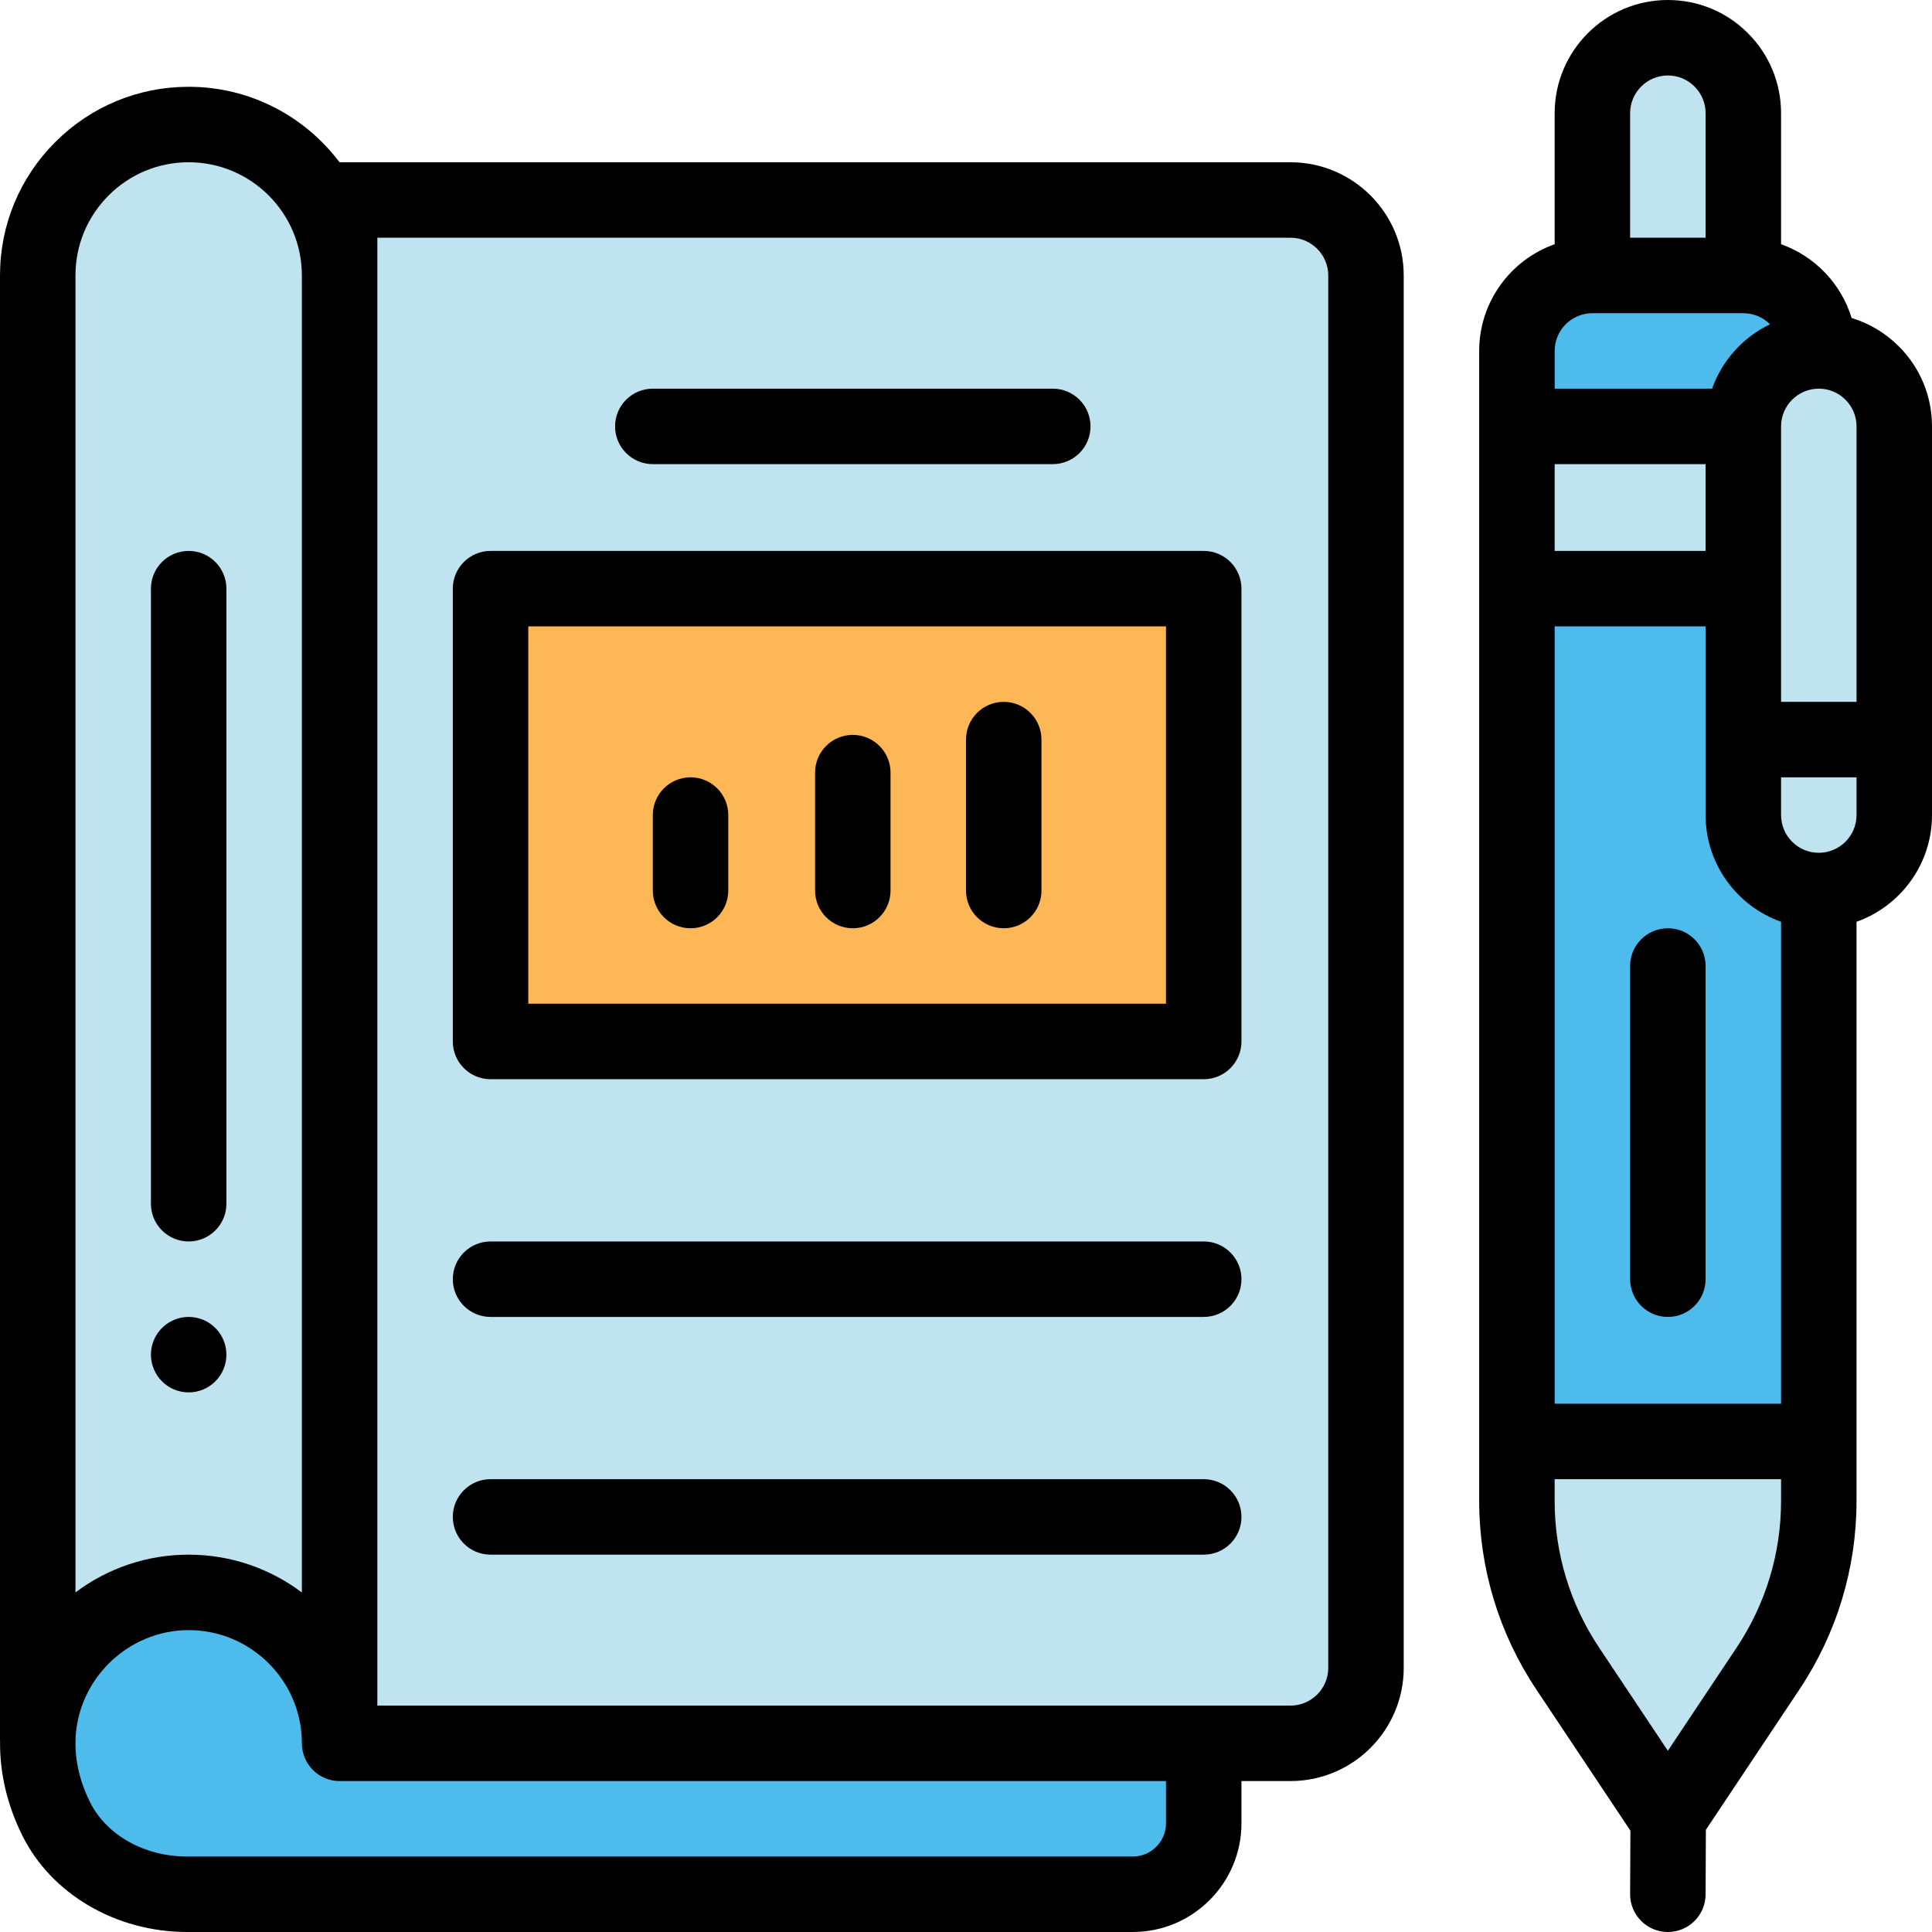
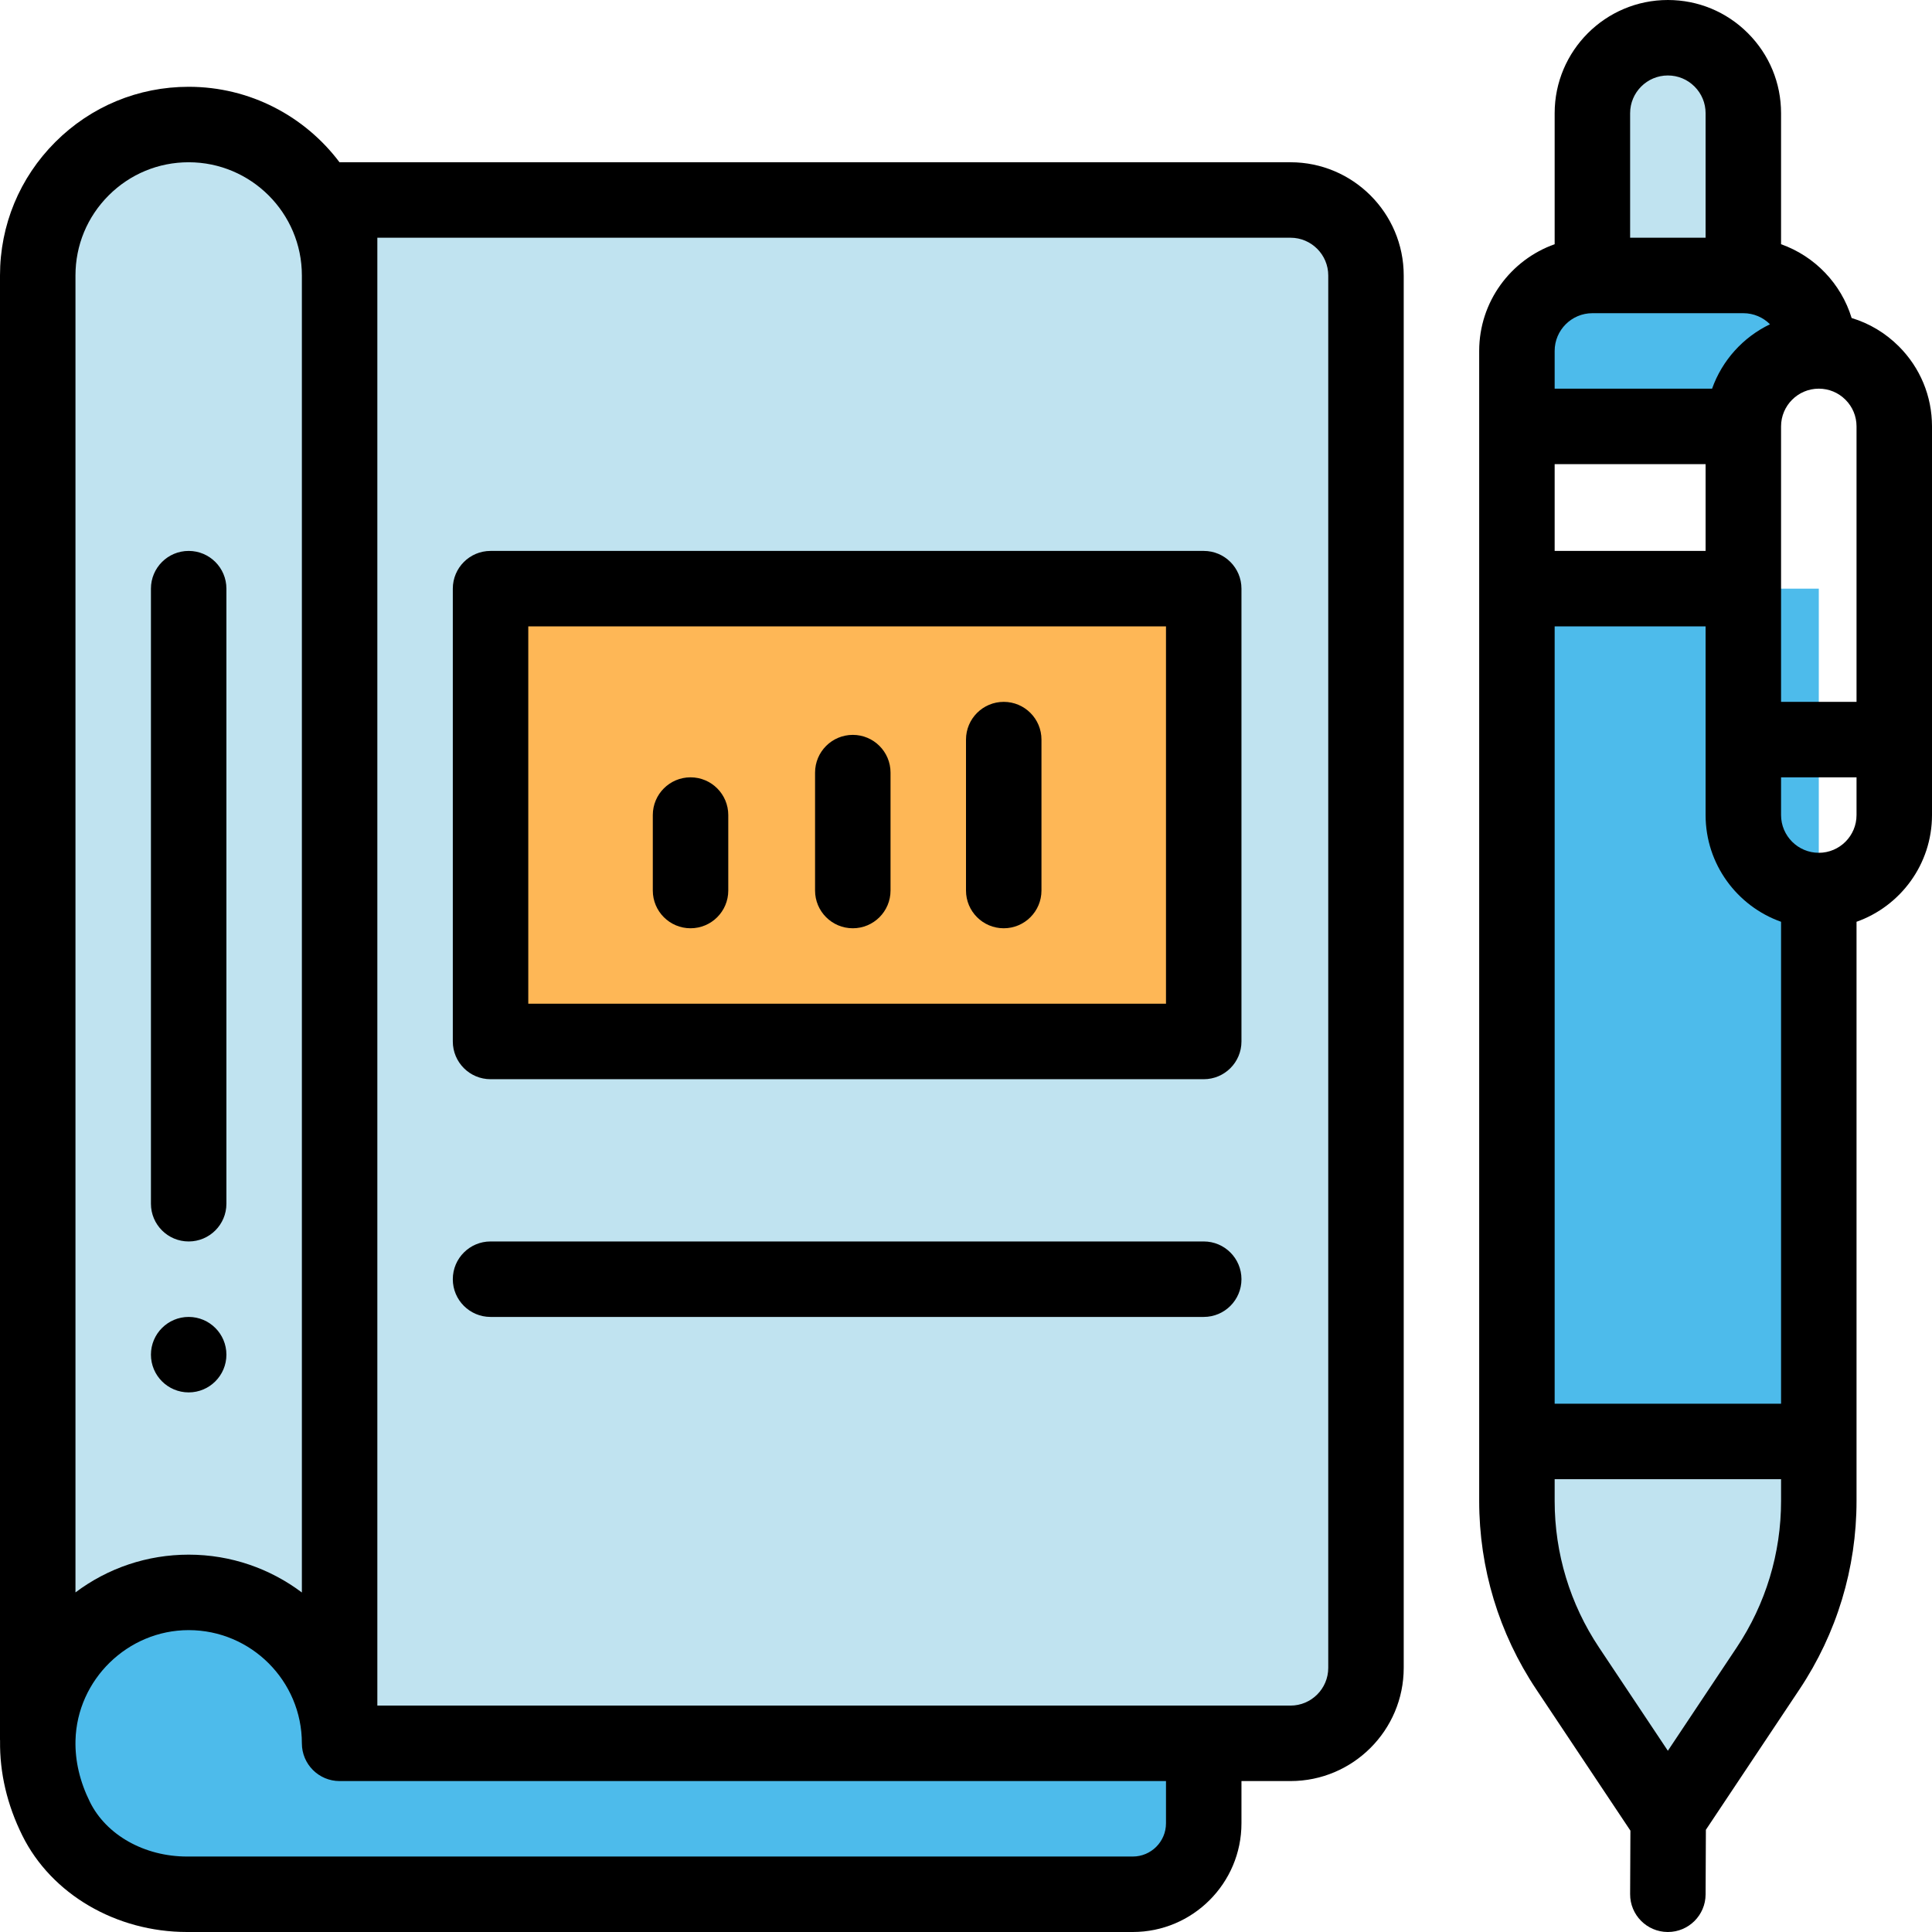
<svg xmlns="http://www.w3.org/2000/svg" version="1.1" id="Capa_1" x="0px" y="0px" viewBox="0 0 512 512" style="enable-background:new 0 0 512 512;" xml:space="preserve">
  <g>
    <path style="fill:#C0E3F0;" d="M342,53H84.635C77.717,41.048,64.802,33,50,33c-11.04,0-21.04,4.48-28.28,11.72S10,61.96,10,73   v387.97h0.01C10.56,439.35,28.26,422,50,422c22.09,0,40,17.91,40,40h229h23c11.05,0,20-8.95,20-20V73C362,61.95,353.05,53,342,53z" />
    <path style="fill:#C0E3F0;" d="M482,382v15.78c0,15.79-4.68,31.23-13.44,44.37L442,482l-26.56-39.85   c-8.76-13.14-13.44-28.58-13.44-44.37V382H482z" />
  </g>
  <g>
    <polygon style="fill:#4DBBEB;" points="462,156 436,156 402,156 402,382 482,382 482,246 482,236 482,156  " />
    <path style="fill:#4DBBEB;" d="M462,73c11.05,0,20,8.95,20,20c-11.05,0-20,8.95-20,20h-60V93c0-11.05,8.95-20,20-20H462z" />
  </g>
  <g>
-     <path style="fill:#C0E3F0;" d="M496.14,98.86C492.52,95.24,487.52,93,482,93c-11.05,0-20,8.95-20,20h-60v43h60v40v20   c0,11.05,8.95,20,20,20s20-8.95,20-20v-20v-83C502,107.48,499.76,102.48,496.14,98.86z" />
    <path style="fill:#C0E3F0;" d="M462,30v43h-40V30c0-11.05,8.95-20,20-20c5.52,0,10.52,2.24,14.14,5.86   C459.76,19.48,462,24.48,462,30z" />
  </g>
  <path style="fill:#4DBBEB;" d="M319,462v21.2c0,10.38-8.42,18.8-18.8,18.8H49.57c-14.29,0-28.34-7.2-34.69-20  c-3.55-7.16-5.04-14.3-4.87-21.03C10.56,439.35,28.26,422,50,422c22.09,0,40,17.91,40,40H319z" />
  <rect x="130" y="156" style="fill:#FEB756;" width="189" height="120" />
  <path d="M50,369c5.52,0,10-4.48,10-10s-4.48-10-10-10s-10,4.48-10,10S44.48,369,50,369z" />
-   <path d="M442,246c-5.523,0-10,4.478-10,10v83c0,5.522,4.477,10,10,10s10-4.478,10-10v-83C452,250.478,447.523,246,442,246z" />
  <path d="M503.211,91.789c-3.551-3.551-7.835-6.102-12.509-7.512c-2.774-9.108-9.772-16.389-18.703-19.557V30  c0-8.01-3.121-15.542-8.789-21.211C457.543,3.121,450.01,0,442,0c-16.542,0-30,13.458-30,30v34.72c-11.639,4.128-20,15.243-20,28.28  v304.78c0,17.818,5.228,35.079,15.119,49.916l24.957,37.444L432,501.955c-0.025,5.522,4.432,10.02,9.955,10.045  c0.016,0,0.03,0,0.046,0c5.501,0,9.974-4.448,9.999-9.955l0.077-17.133l24.804-37.214C486.772,432.859,492,415.599,492,397.78  v-153.5c11.639-4.128,20-15.243,20-28.28V113C512,104.99,508.879,97.458,503.211,91.789z M472,372h-60V166h40v50  c0,13.036,8.361,24.152,20,28.28V372z M452,146h-40v-23h40V146z M472,113c0-5.514,4.486-10,10-10c2.668,0,5.179,1.041,7.068,2.931  c1.891,1.891,2.932,4.401,2.932,7.069v73h-20V113z M432,30c0-5.514,4.486-10,10-10c2.668,0,5.179,1.041,7.068,2.931  C450.959,24.821,452,27.332,452,30v33h-20V30z M422,83h40c2.758,0,5.258,1.122,7.069,2.934c-7.119,3.415-12.686,9.559-15.349,17.066  H412V93C412,87.486,416.486,83,422,83z M460.239,436.604L442,463.97l-18.239-27.366C416.067,425.062,412,411.637,412,397.78V392h60  v5.78C472,411.637,467.933,425.062,460.239,436.604z M482,226c-5.514,0-10-4.486-10-10v-10h20v10C492,221.514,487.514,226,482,226z" />
  <path d="M342,43H90c-0.009,0-0.017,0.001-0.026,0.001C80.843,30.865,66.323,23,50,23c-13.35,0-25.904,5.202-35.351,14.648  C5.203,47.096,0,59.65,0,73v388c0,0.111,0.013,0.219,0.017,0.329c-0.114,8.512,1.861,16.957,5.905,25.115  C13.624,501.969,30.756,512,49.57,512H300.2c15.88,0,28.8-12.92,28.8-28.8V472h13c16.542,0,30-13.458,30-30V73  C372,56.458,358.542,43,342,43z M28.791,51.791C34.46,46.122,41.993,43,50,43c16.542,0,30,13.458,30,30v349.027  C71.637,415.735,61.247,412,50,412c-10.948,0-21.385,3.523-30,10.008V73C20,64.992,23.122,57.46,28.791,51.791z M309,483.2  c0,4.853-3.948,8.8-8.8,8.8H49.57c-11.278,0-21.378-5.67-25.73-14.441c-2.681-5.407-3.97-10.903-3.833-16.334  C20.417,445.11,33.872,432,50,432c16.542,0,30,13.458,30,30c0,5.522,4.477,10,10,10h219V483.2z M352,442c0,5.514-4.486,10-10,10H100  V63h242c5.514,0,10,4.486,10,10V442z" />
  <path d="M50,329c5.523,0,10-4.478,10-10V156c0-5.522-4.477-10-10-10s-10,4.478-10,10v163C40,324.522,44.477,329,50,329z" />
  <path d="M319,146H130c-5.523,0-10,4.478-10,10v120c0,5.522,4.477,10,10,10h189c5.523,0,10-4.478,10-10V156  C329,150.478,324.523,146,319,146z M309,266H140V166h169V266z" />
-   <path d="M173,123h106c5.523,0,10-4.478,10-10s-4.477-10-10-10H173c-5.523,0-10,4.478-10,10S167.477,123,173,123z" />
  <path d="M183,246c5.523,0,10-4.478,10-10v-20c0-5.522-4.477-10-10-10s-10,4.478-10,10v20C173,241.522,177.477,246,183,246z" />
  <path d="M226,246c5.523,0,10-4.478,10-10v-31.25c0-5.522-4.477-10-10-10s-10,4.478-10,10V236C216,241.522,220.477,246,226,246z" />
  <path d="M266,246c5.523,0,10-4.478,10-10v-40c0-5.522-4.477-10-10-10s-10,4.478-10,10v40C256,241.522,260.477,246,266,246z" />
  <path d="M319,329H130c-5.523,0-10,4.478-10,10s4.477,10,10,10h189c5.523,0,10-4.478,10-10S324.523,329,319,329z" />
-   <path d="M319,392H130c-5.523,0-10,4.478-10,10s4.477,10,10,10h189c5.523,0,10-4.478,10-10S324.523,392,319,392z" />
  <g>
</g>
  <g>
</g>
  <g>
</g>
  <g>
</g>
  <g>
</g>
  <g>
</g>
  <g>
</g>
  <g>
</g>
  <g>
</g>
  <g>
</g>
  <g>
</g>
  <g>
</g>
  <g>
</g>
  <g>
</g>
  <g>
</g>
</svg>